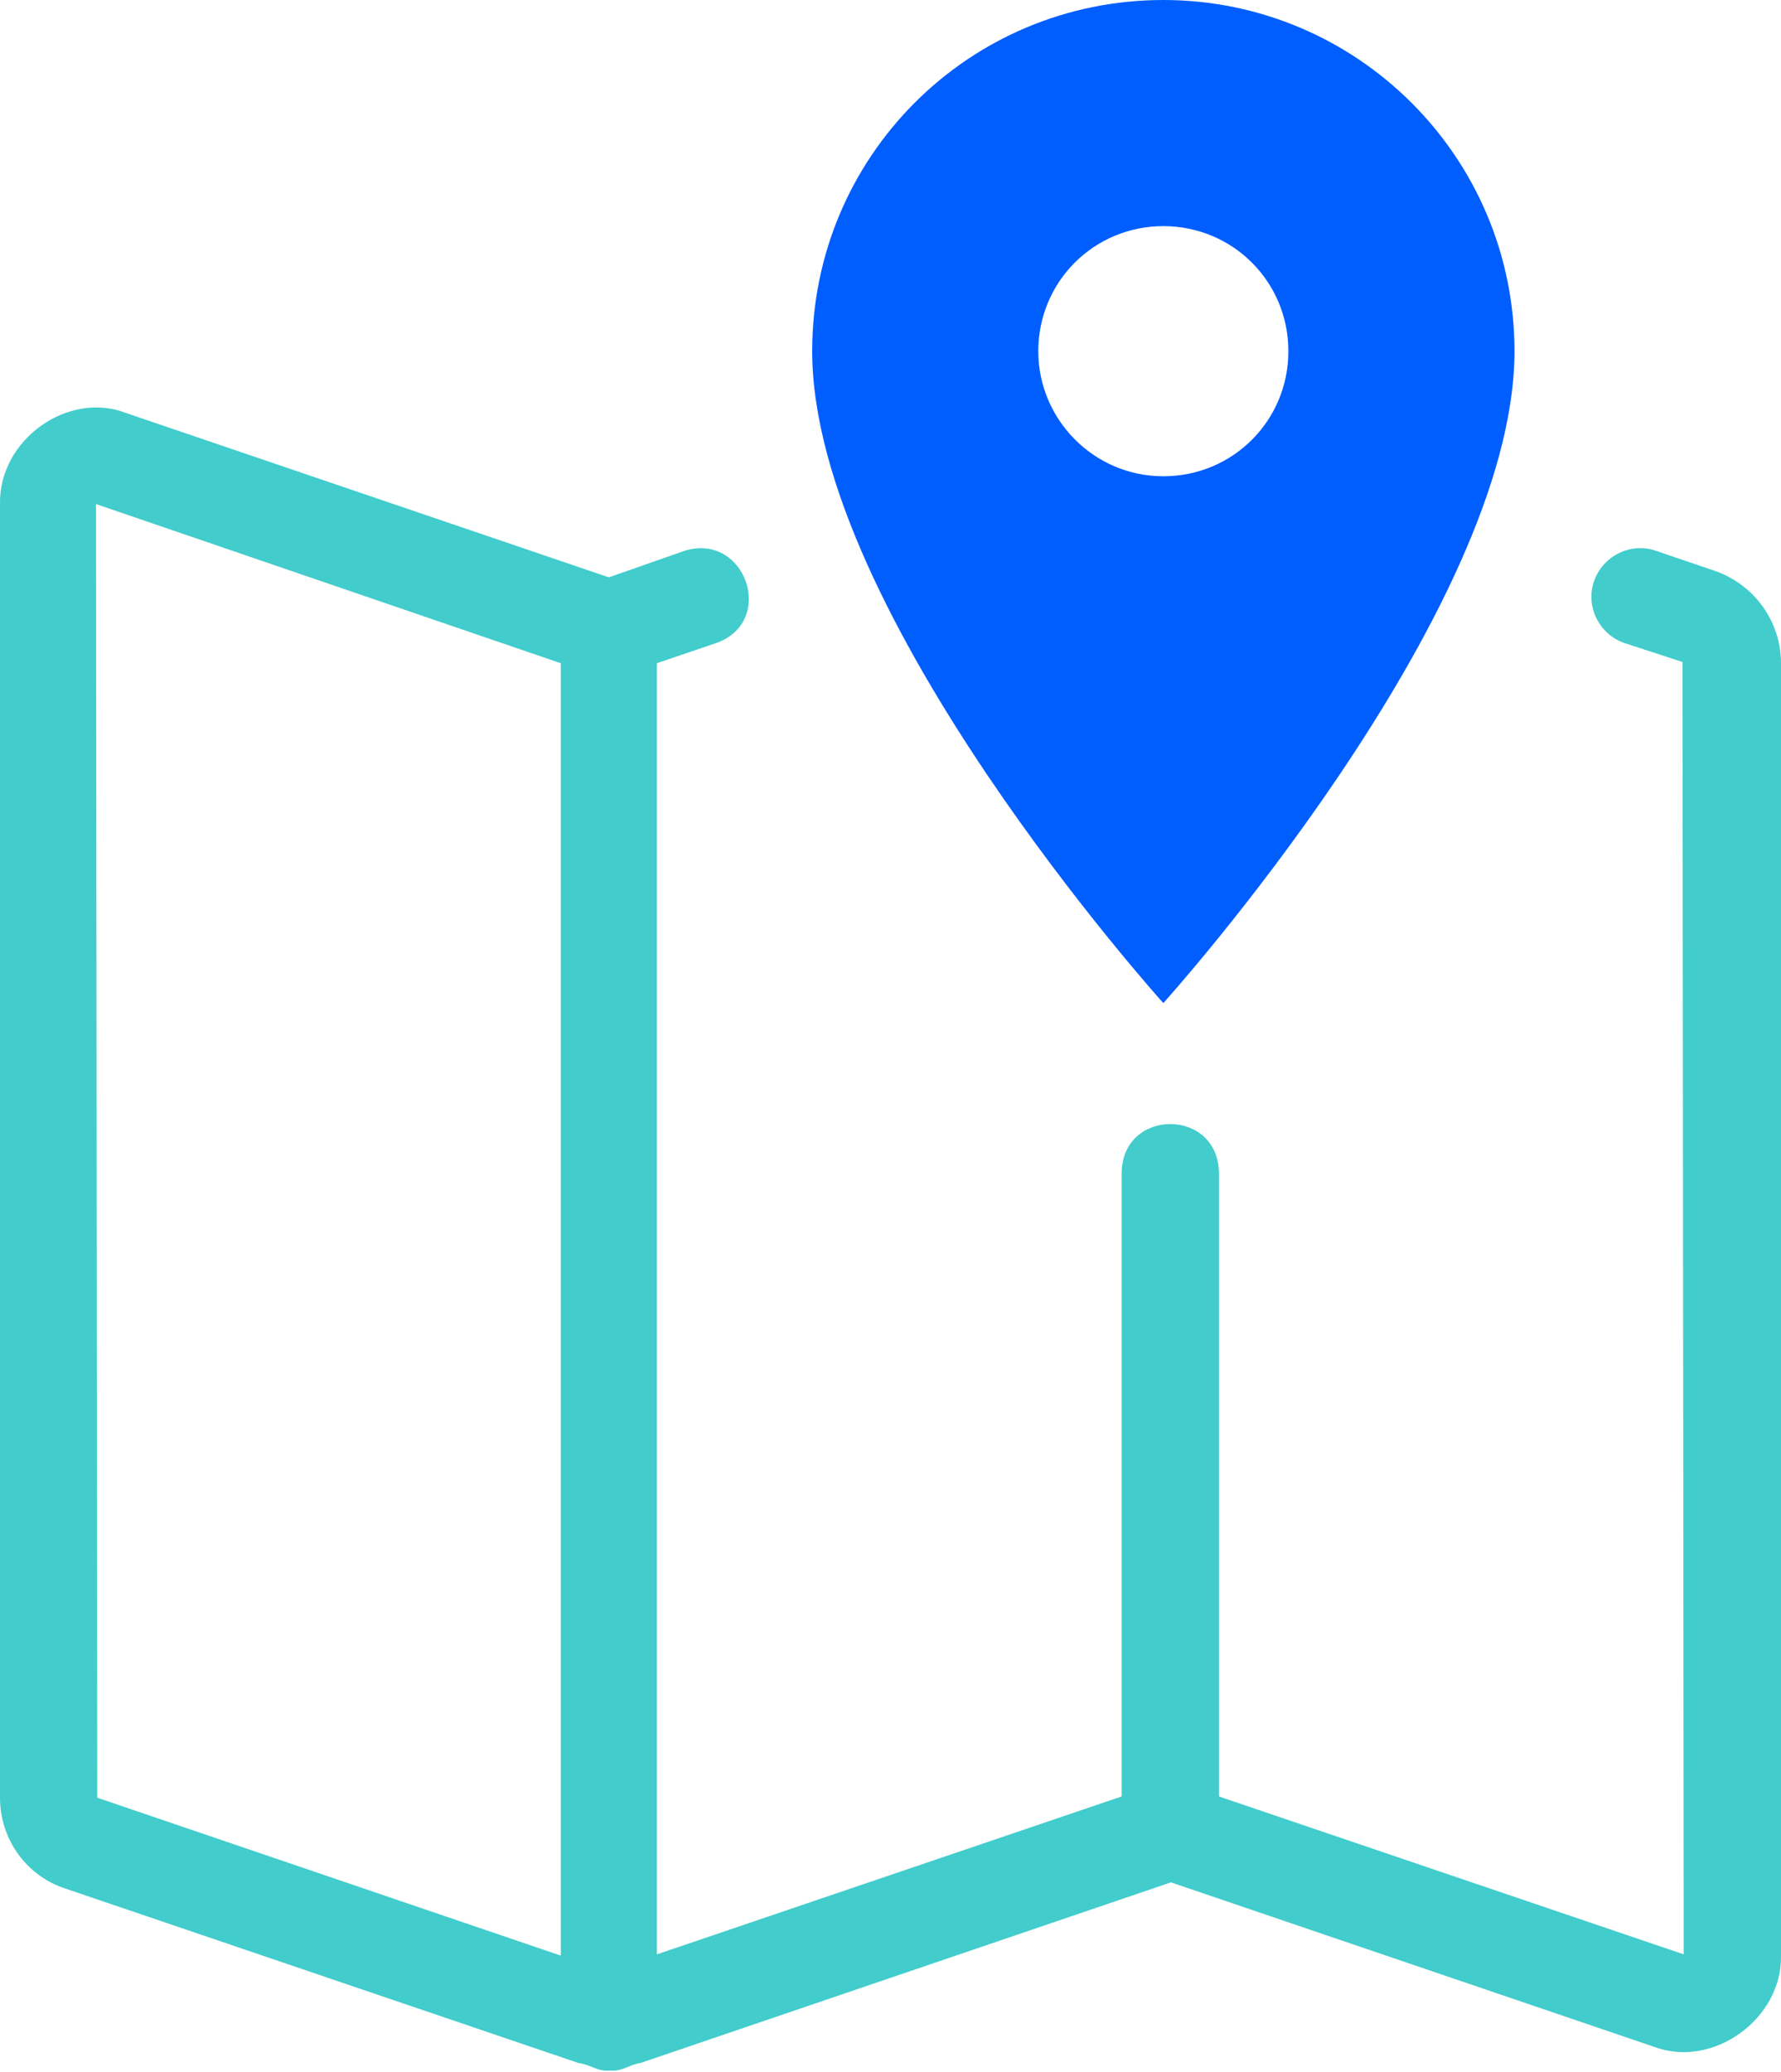
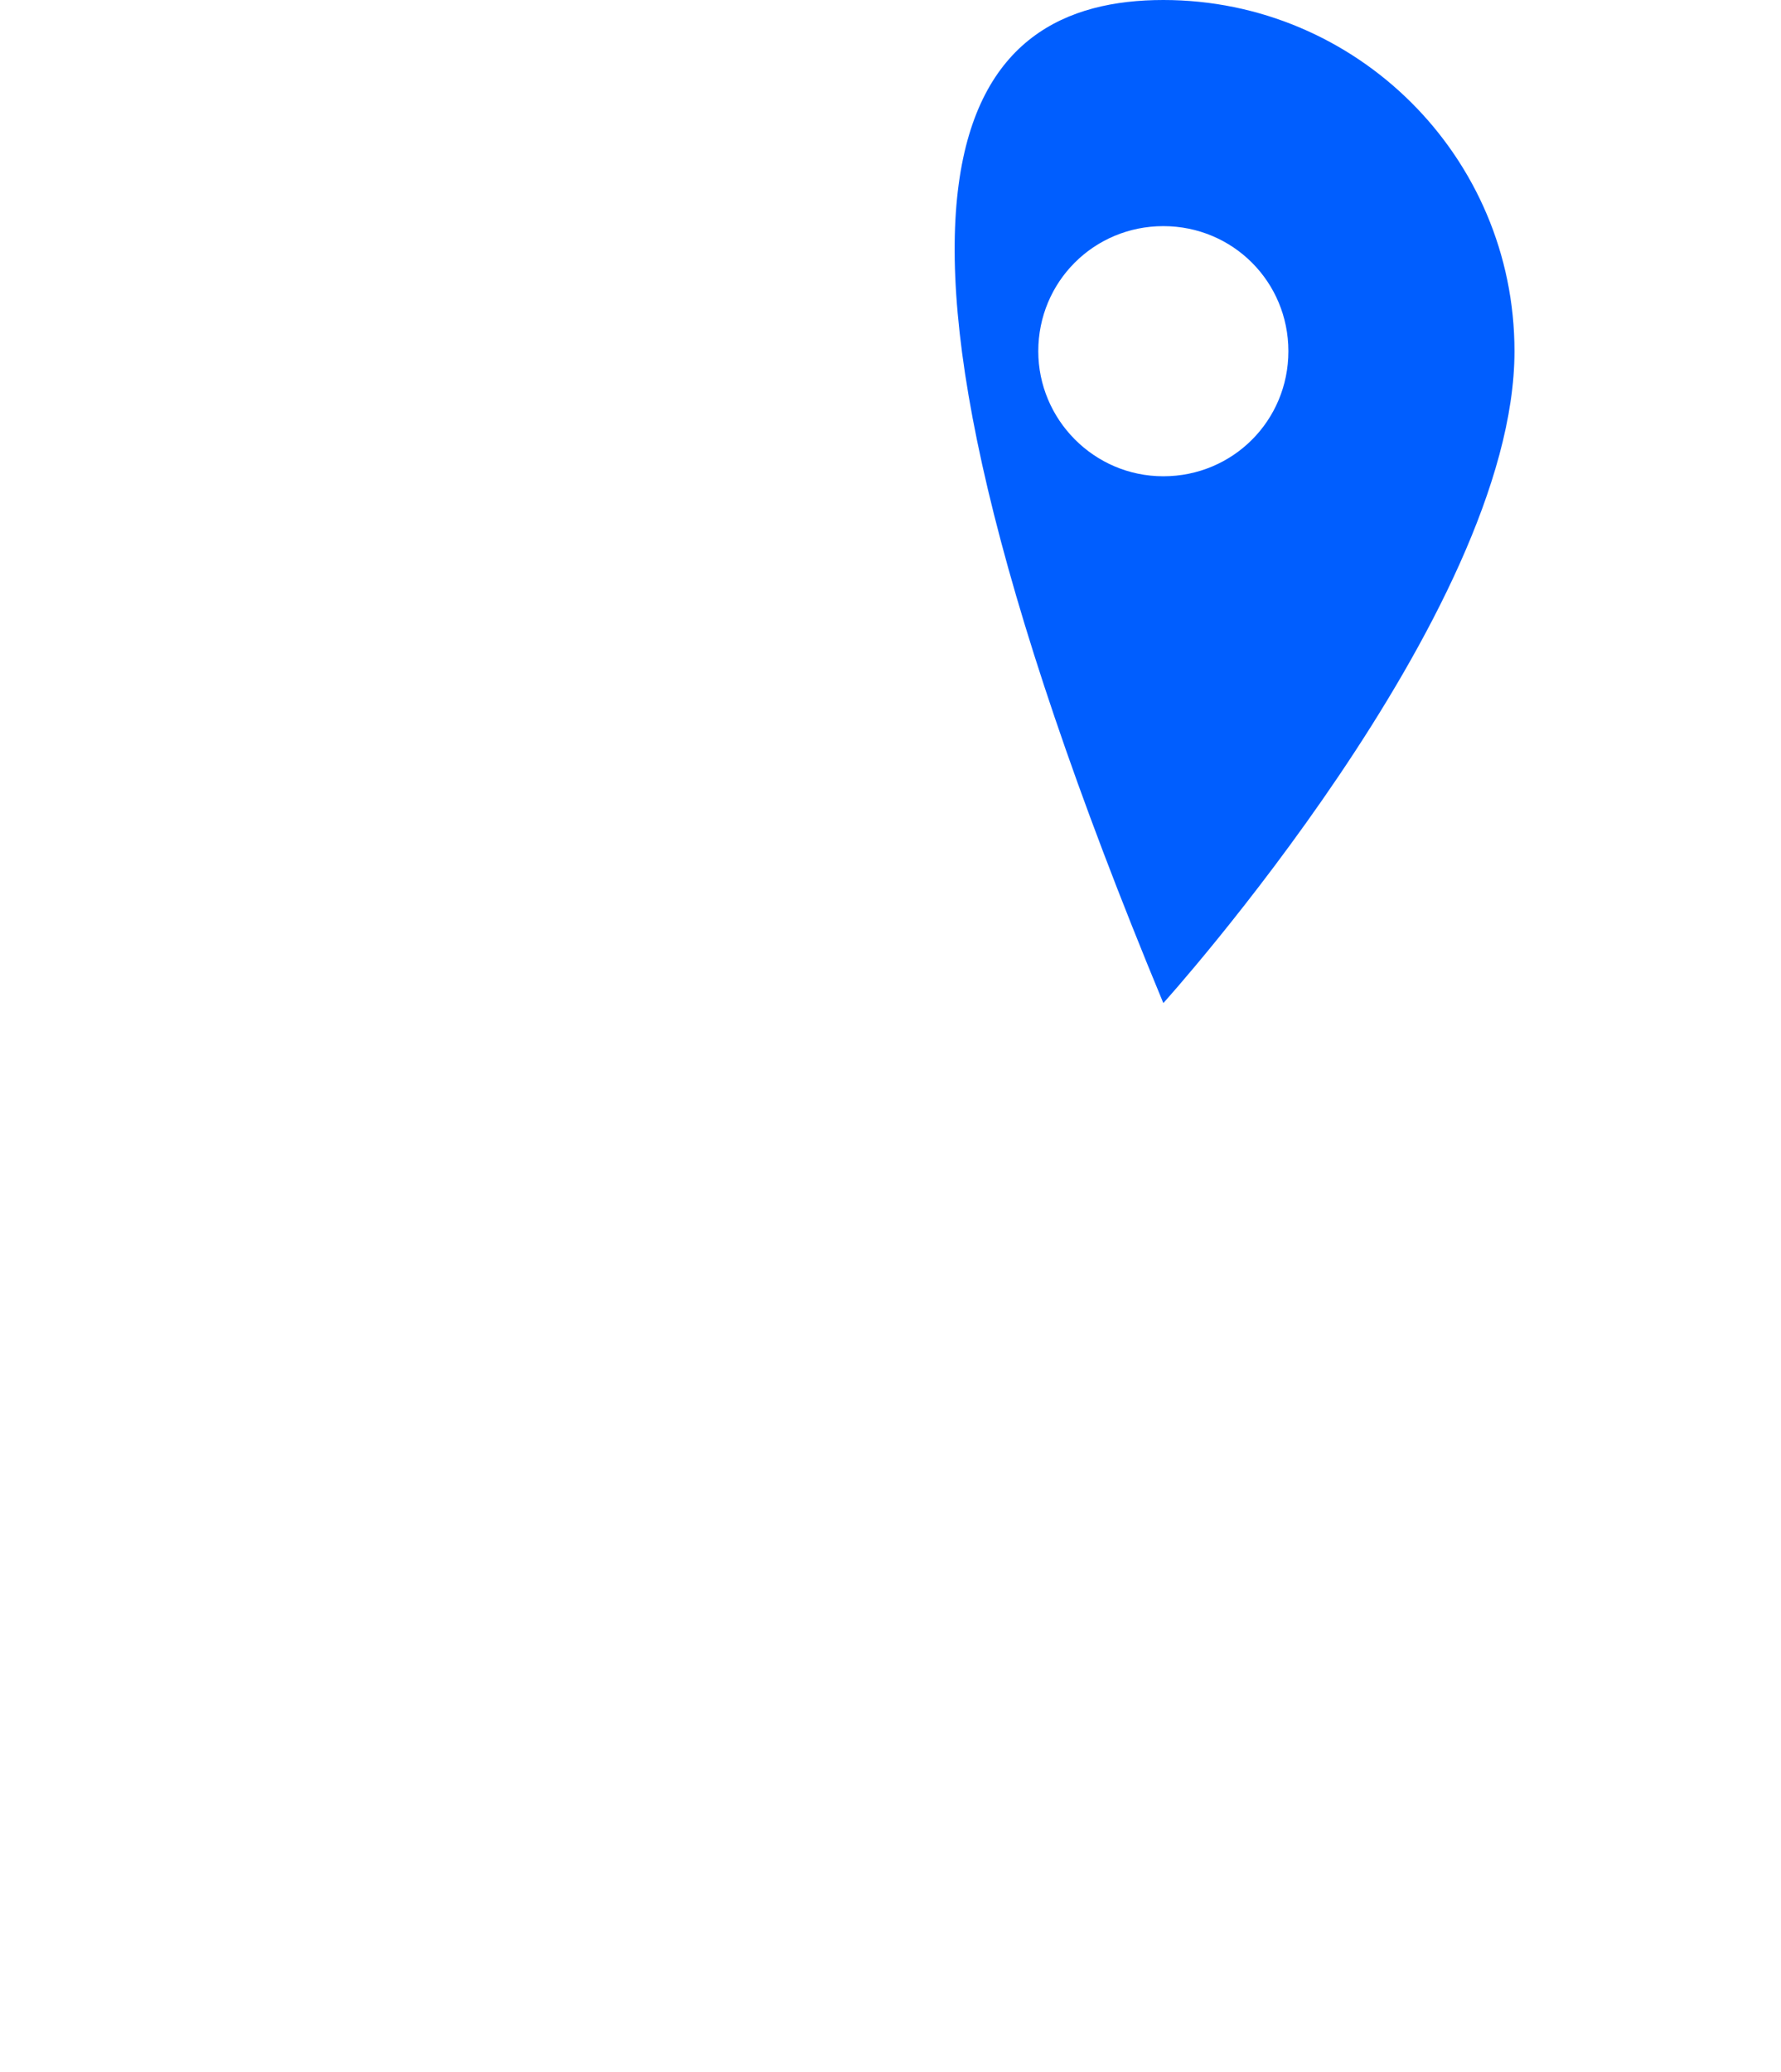
<svg xmlns="http://www.w3.org/2000/svg" version="1.1" id="Layer_1" x="0px" y="0px" viewBox="0 0 141 164" style="enable-background:new 0 0 141 164;" xml:space="preserve">
  <style type="text/css">
	.st0{fill:#42CCCC;}
	.st1{fill:#005EFF;}
</style>
  <g>
-     <path class="st0" d="M7.6,39.9l36.8,12.6v102.3L7.7,142.3L7.6,39.9z M135.8,45.2l-4.7-1.6c-2-0.7-4.2,0.4-4.9,2.4   c-0.7,2,0.4,4.2,2.4,4.9l4.6,1.5l0.1,102.3l-36.8-12.5V92.8c-0.1-5.1-7.6-5.1-7.7,0v49.4l-36.8,12.5V52.5l4.7-1.6   c4.8-1.7,2.3-8.8-2.5-7.3l-6,2.1l-38.2-13C5.4,30.9-0.1,34.8,0,39.9v102.4c0,3.3,2.1,6.2,5.2,7.2l40.6,13.8   c0.9,0.1,1.5,0.7,2.5,0.6c0.9,0.1,1.6-0.5,2.4-0.6l42-14.3l38.2,13c4.7,1.8,10.2-2.2,10.1-7.2V52.5C141,49.2,138.9,46.3,135.8,45.2   L135.8,45.2z" />
-     <path class="st1" d="M92.1,0c15.3,0,27.8,12.4,27.8,27.8c0,20.8-27.8,51.6-27.8,51.6S64.3,48.6,64.3,27.8C64.3,12.4,76.7,0,92.1,0    M92.1,37.7c5.5,0,9.9-4.4,9.9-9.9c0-5.5-4.4-9.9-9.9-9.9c-5.5,0-9.9,4.4-9.9,9.9C82.2,33.2,86.6,37.7,92.1,37.7L92.1,37.7z" />
+     <path class="st1" d="M92.1,0c15.3,0,27.8,12.4,27.8,27.8c0,20.8-27.8,51.6-27.8,51.6C64.3,12.4,76.7,0,92.1,0    M92.1,37.7c5.5,0,9.9-4.4,9.9-9.9c0-5.5-4.4-9.9-9.9-9.9c-5.5,0-9.9,4.4-9.9,9.9C82.2,33.2,86.6,37.7,92.1,37.7L92.1,37.7z" />
  </g>
</svg>